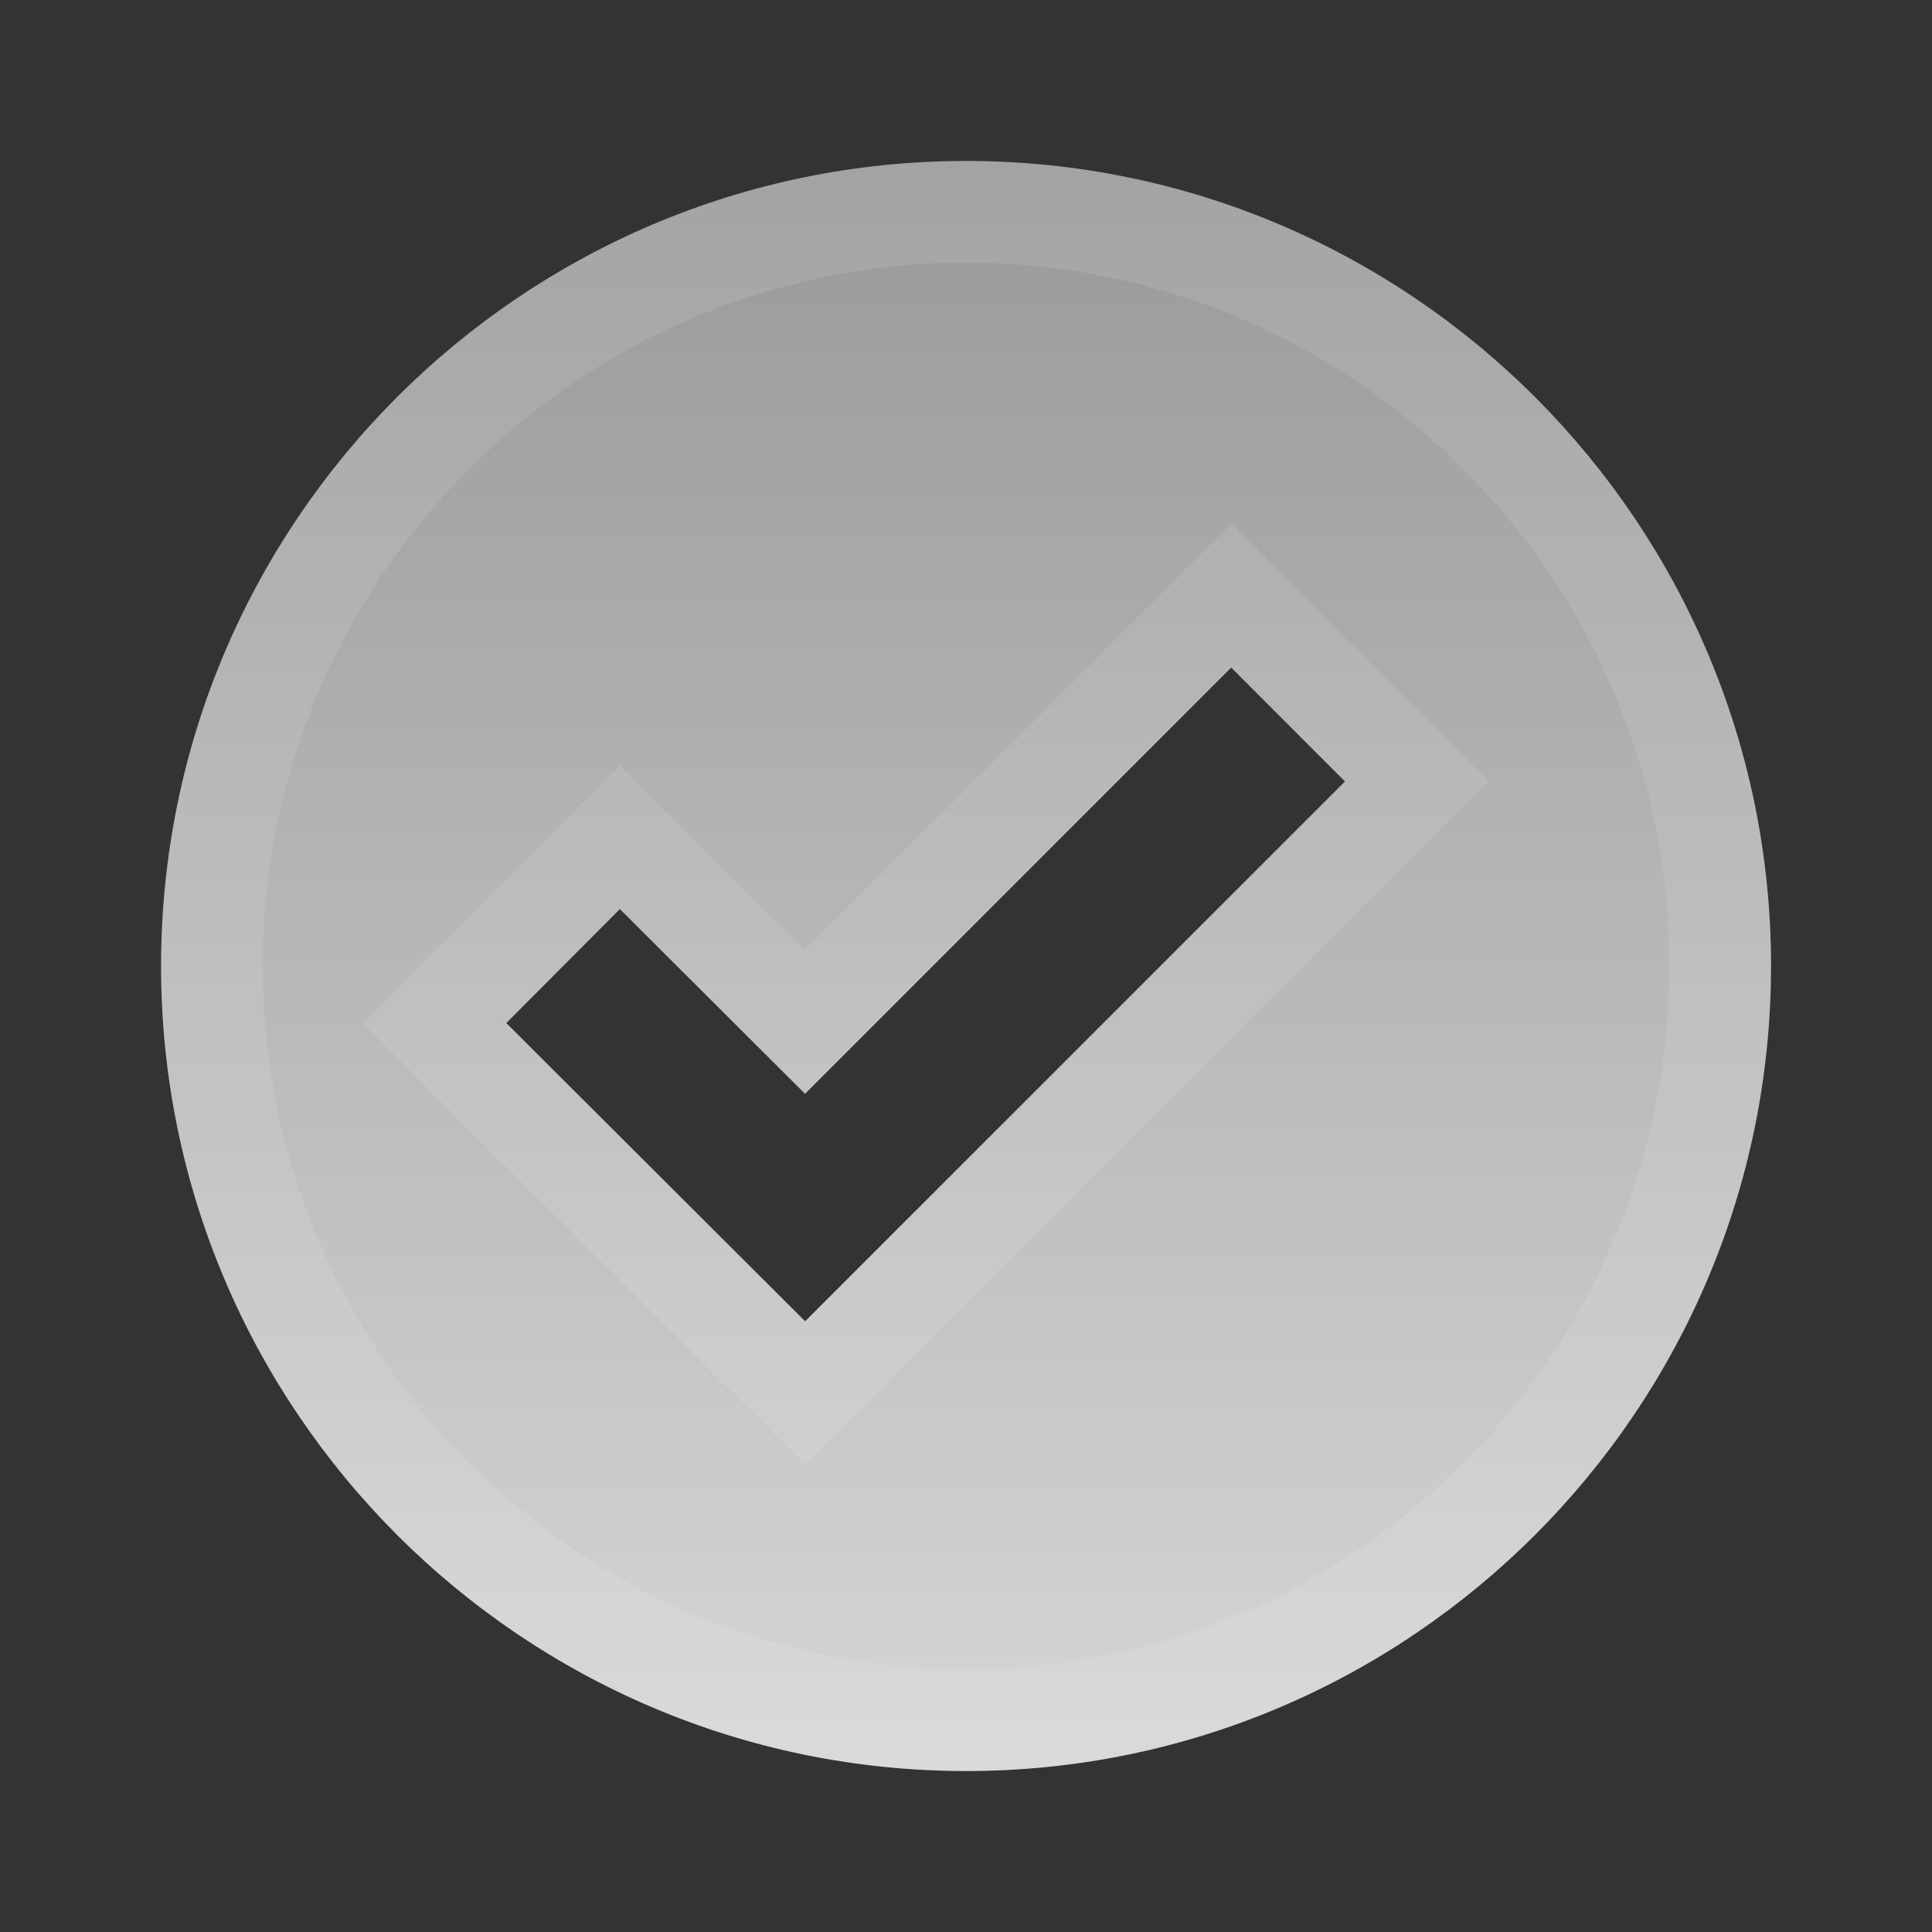
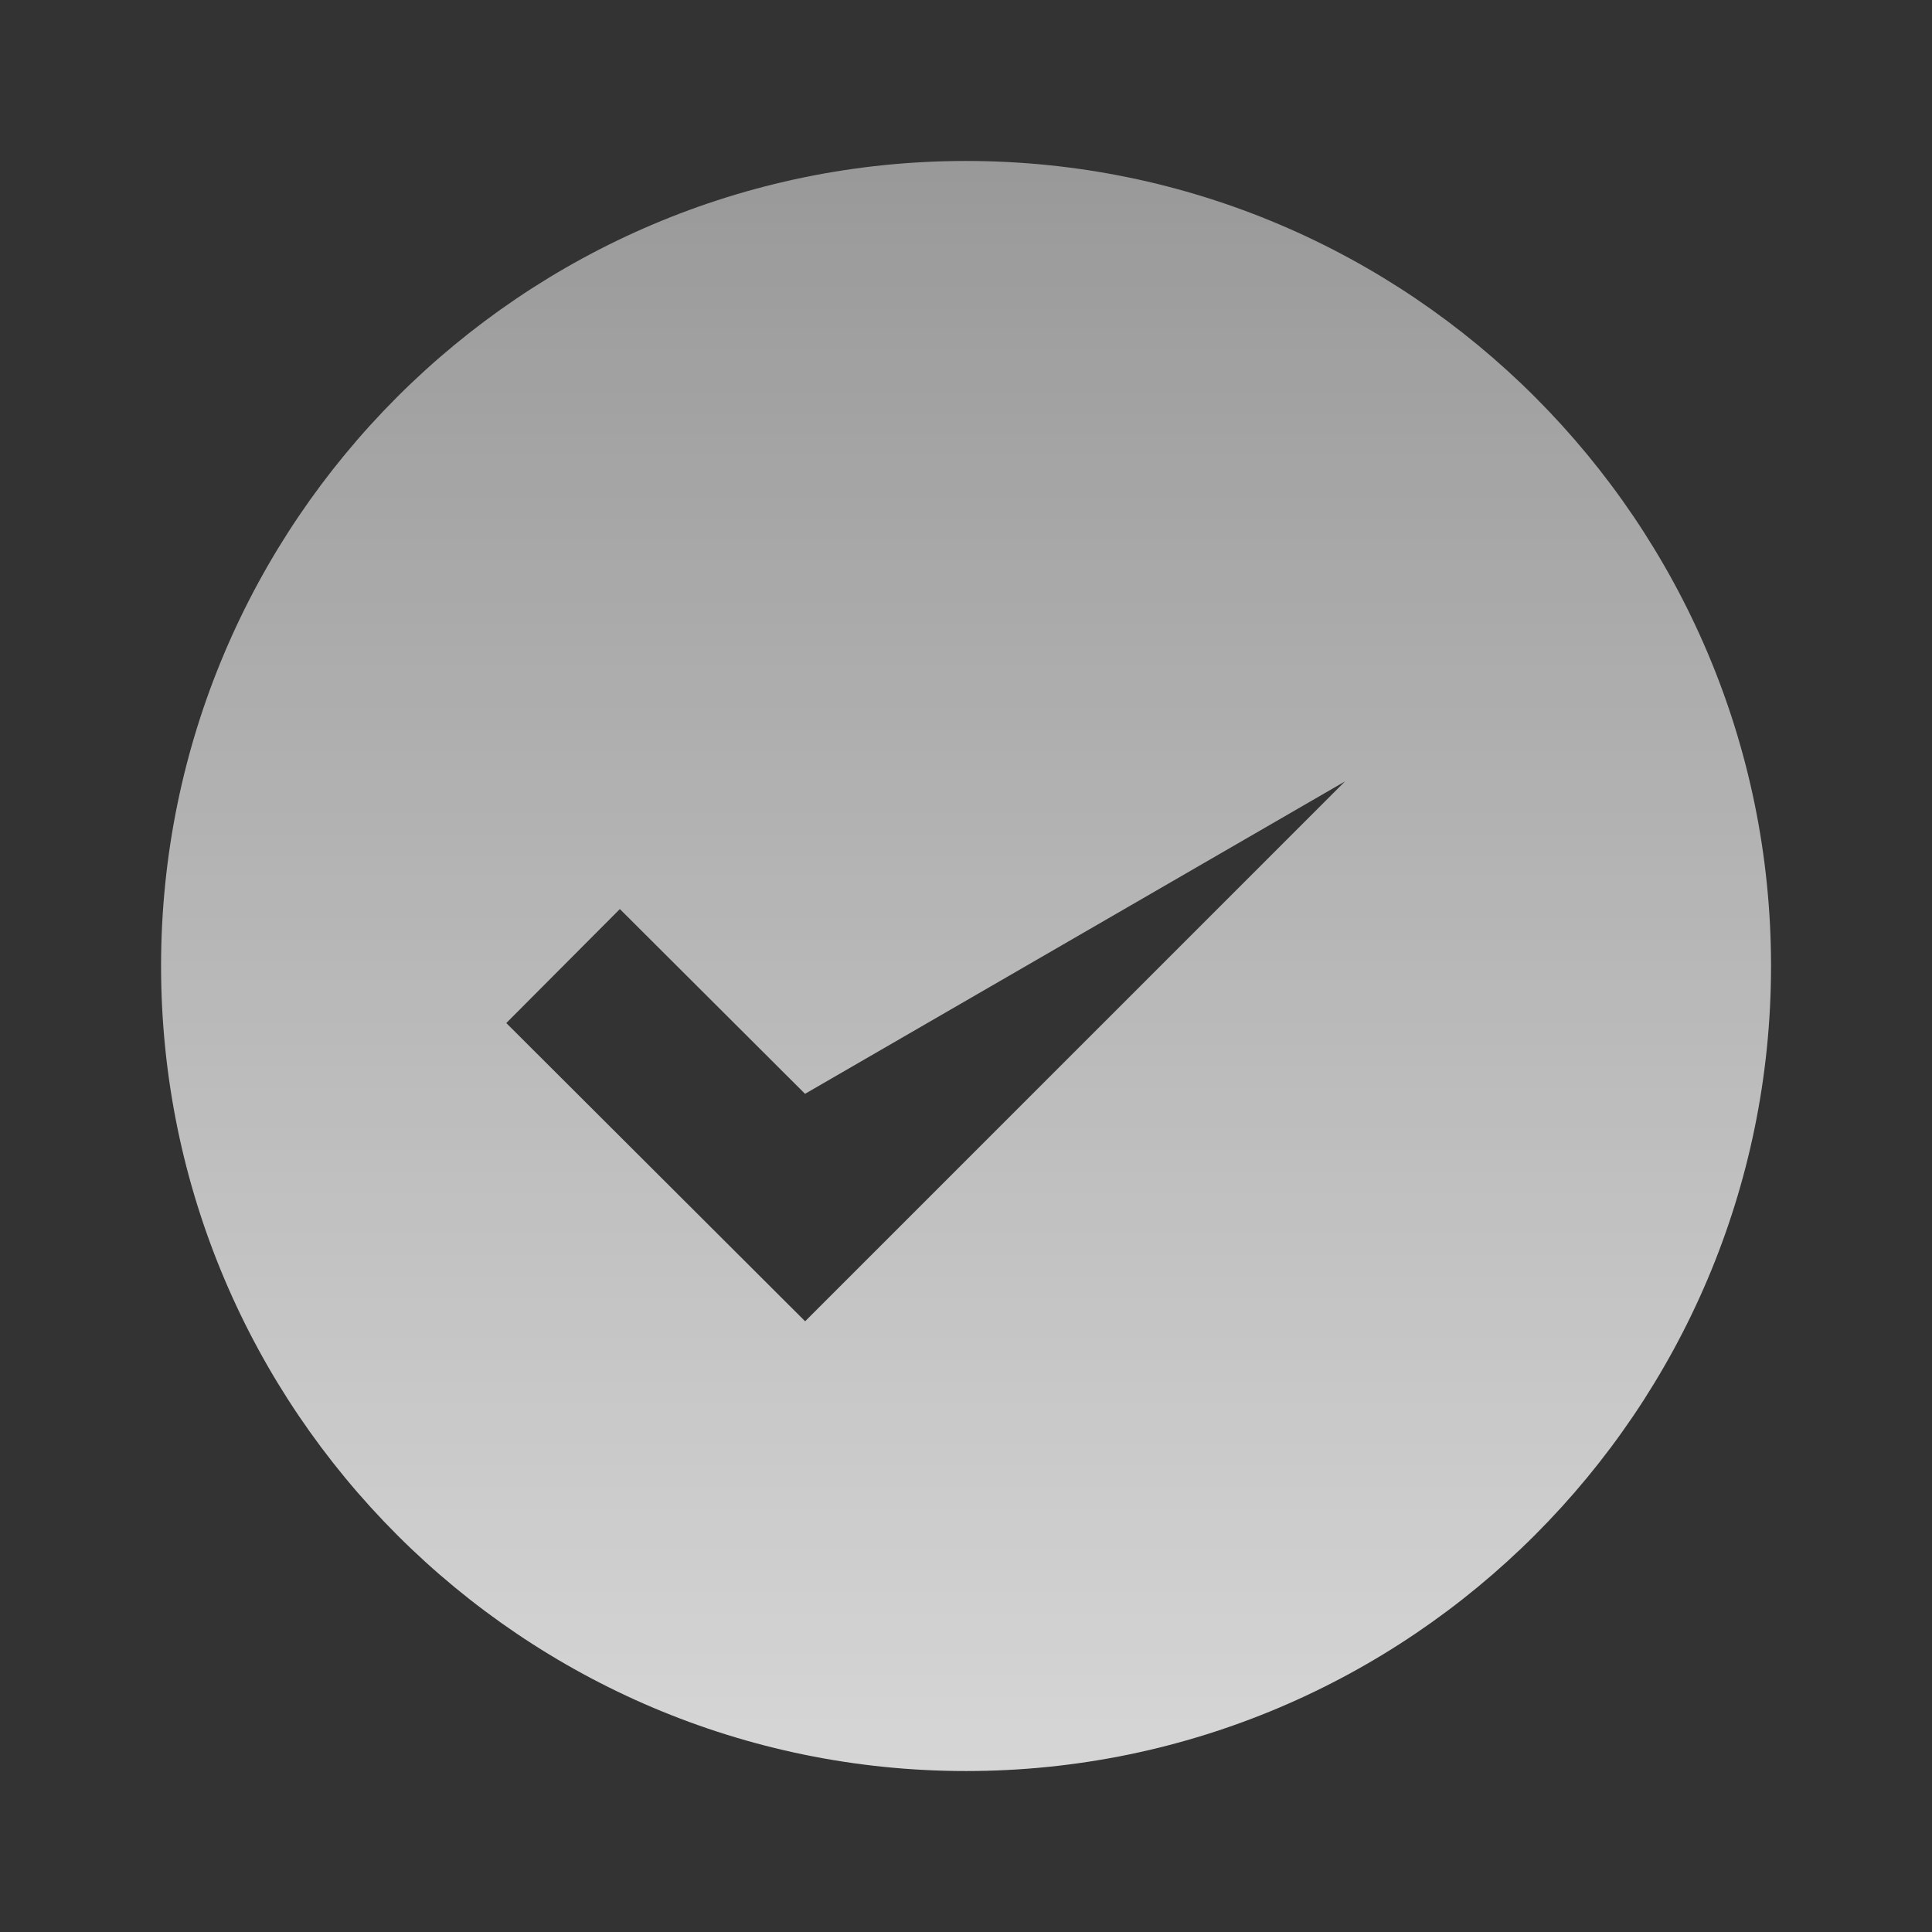
<svg xmlns="http://www.w3.org/2000/svg" width="19" height="19" viewBox="0 0 19 19" fill="none">
  <rect x="0" y="0" width="19" height="19" fill="#333333" stroke="none" />
-   <path d="M9.501 1.583C5.135 1.583 1.584 5.135 1.584 9.5C1.584 13.865 5.135 17.417 9.501 17.417C13.866 17.417 17.417 13.865 17.417 9.5C17.417 5.135 13.866 1.583 9.501 1.583ZM7.918 12.994L4.979 10.061L6.096 8.94L7.917 10.757L12.108 6.565L13.227 7.685L7.918 12.994Z" fill="url(#paint0_linear_9_16308)" />
-   <path d="M7.565 13.348L7.918 13.7L8.272 13.347L13.581 8.038L13.934 7.685L13.581 7.331L12.461 6.212L12.108 5.858L11.754 6.212L7.916 10.05L6.45 8.586L6.096 8.232L5.742 8.587L4.625 9.708L4.272 10.062L4.625 10.415L7.565 13.348ZM2.084 9.5C2.084 5.411 5.412 2.083 9.501 2.083C13.59 2.083 16.917 5.411 16.917 9.5C16.917 13.589 13.59 16.917 9.501 16.917C5.412 16.917 2.084 13.589 2.084 9.5Z" stroke="white" stroke-opacity="0.1" />
+   <path d="M9.501 1.583C5.135 1.583 1.584 5.135 1.584 9.5C1.584 13.865 5.135 17.417 9.501 17.417C13.866 17.417 17.417 13.865 17.417 9.5C17.417 5.135 13.866 1.583 9.501 1.583ZM7.918 12.994L4.979 10.061L6.096 8.94L7.917 10.757L13.227 7.685L7.918 12.994Z" fill="url(#paint0_linear_9_16308)" />
  <defs>
    <linearGradient id="paint0_linear_9_16308" x1="9.501" y1="1.583" x2="9.501" y2="17.417" gradientUnits="userSpaceOnUse">
      <stop stop-color="white" stop-opacity="0.5" />
      <stop offset="1" stop-color="white" stop-opacity="0.8" />
    </linearGradient>
  </defs>
</svg>